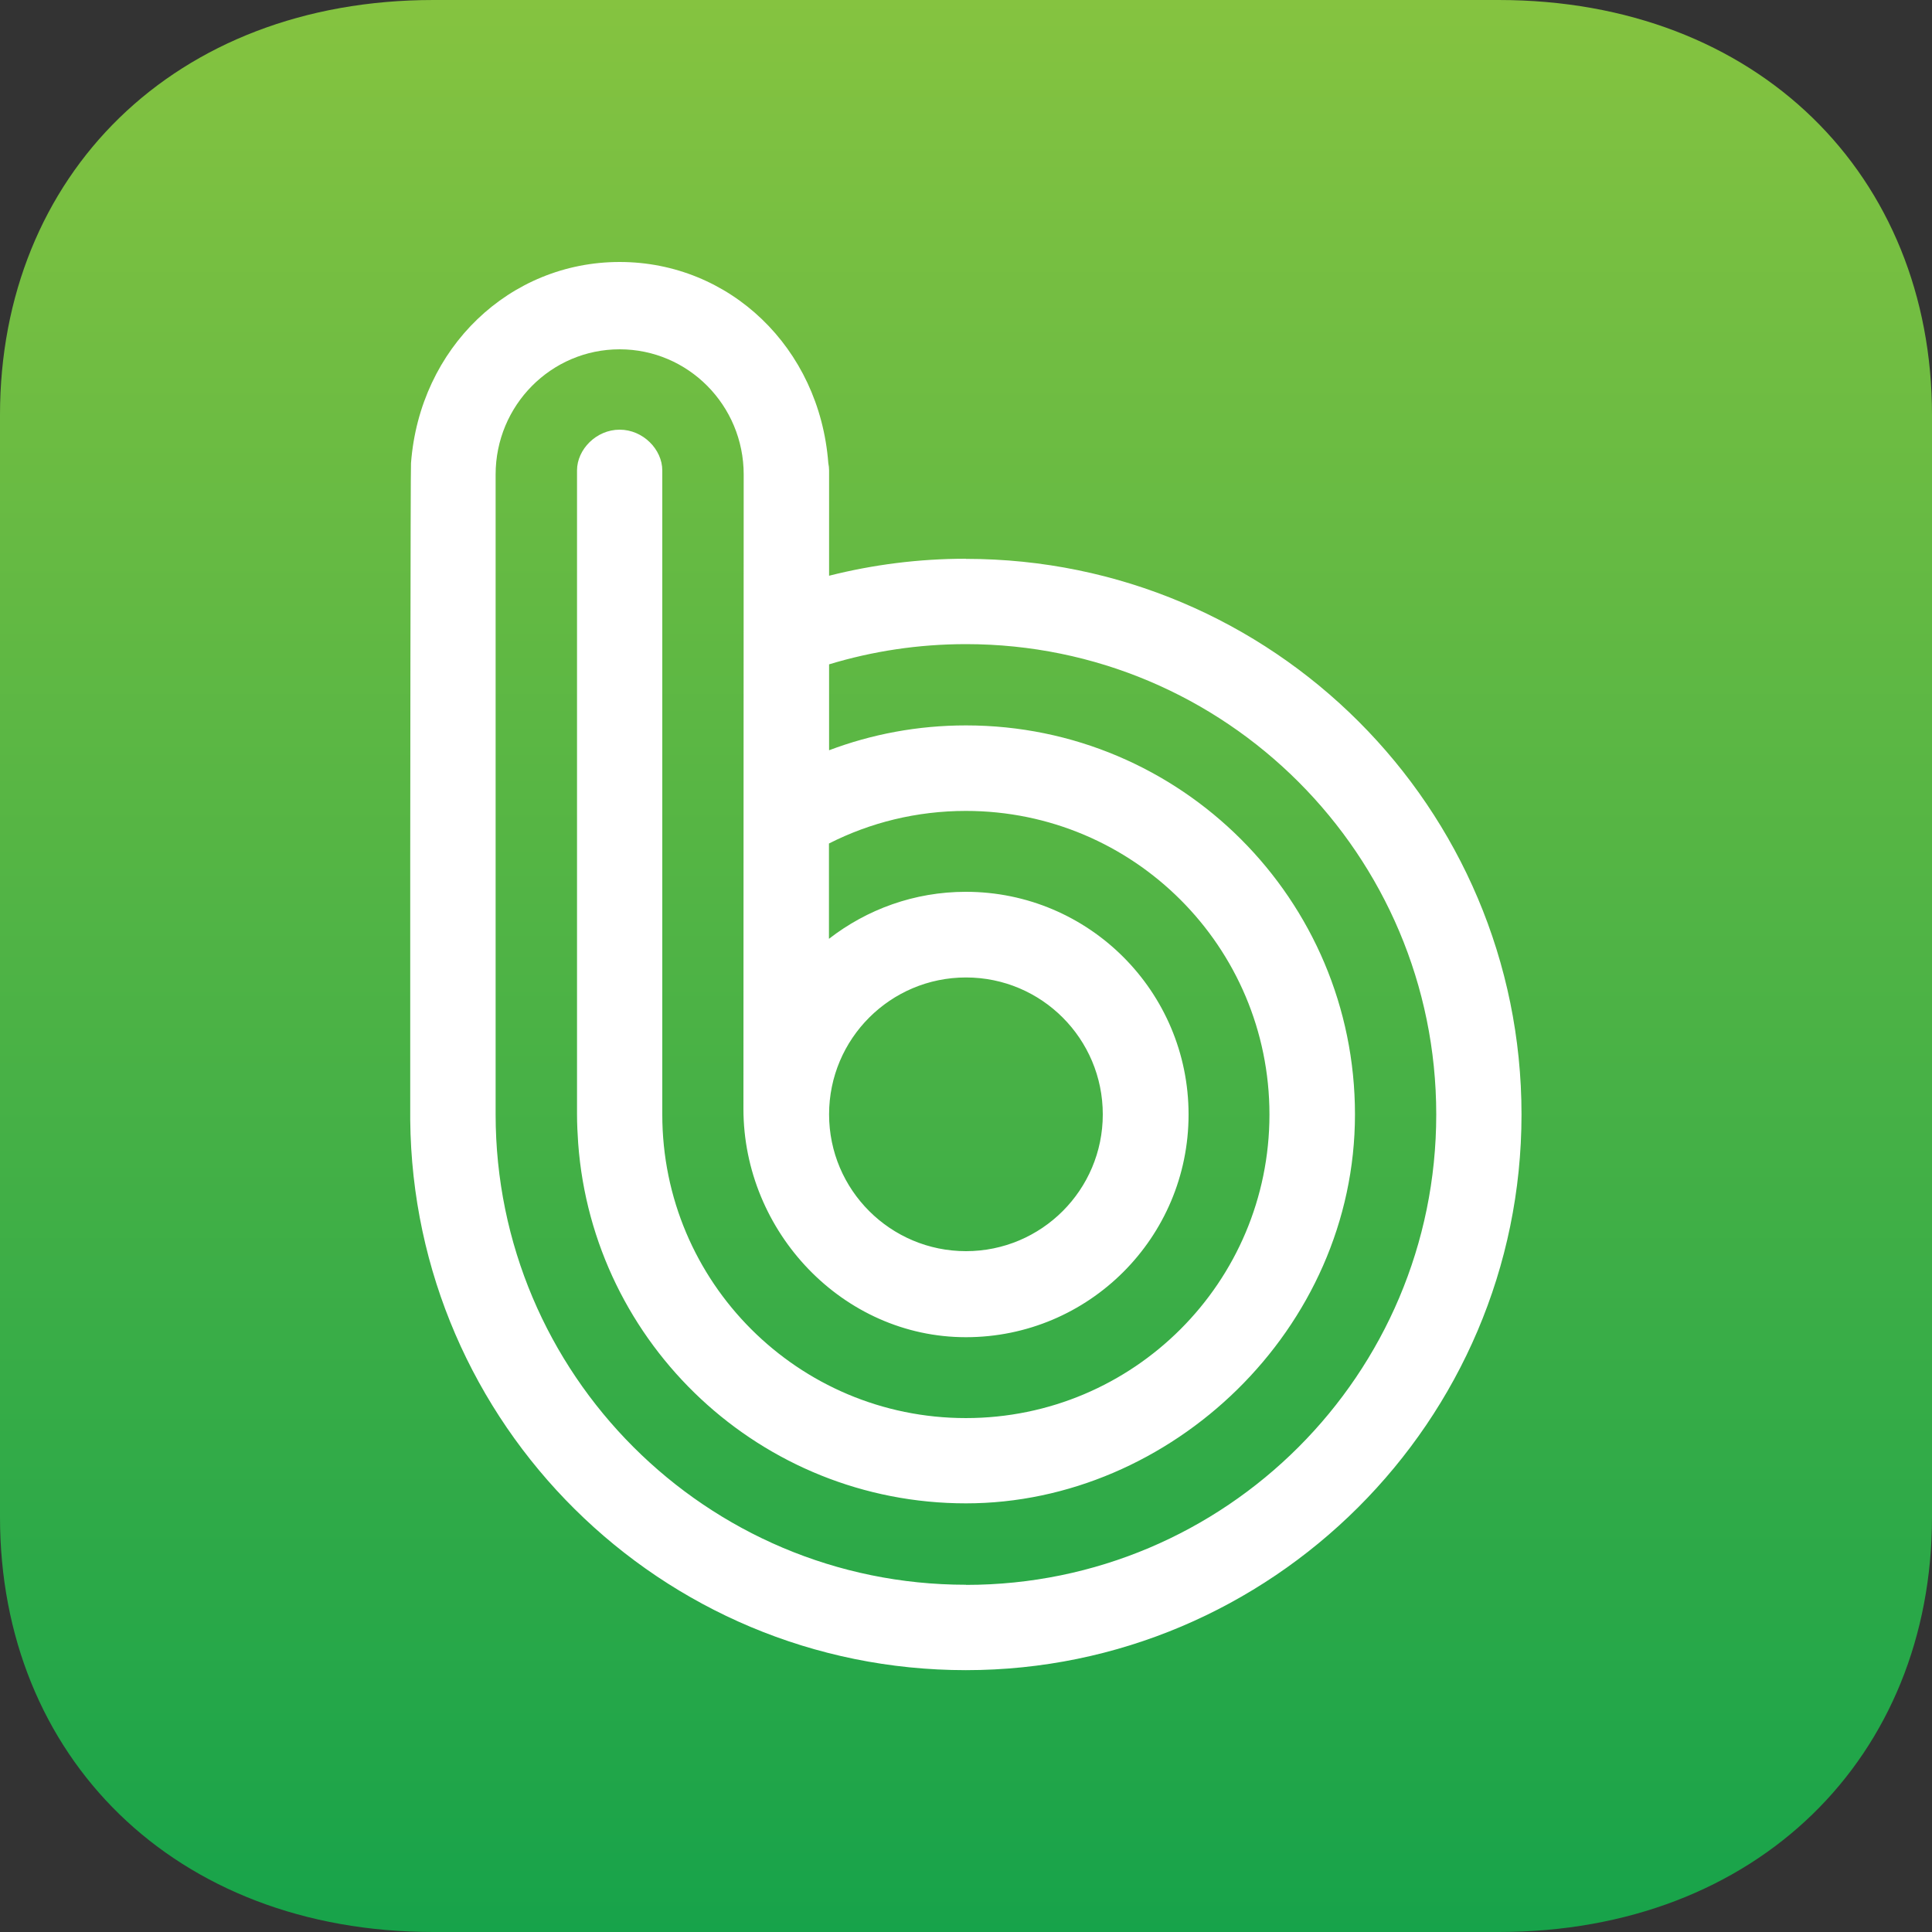
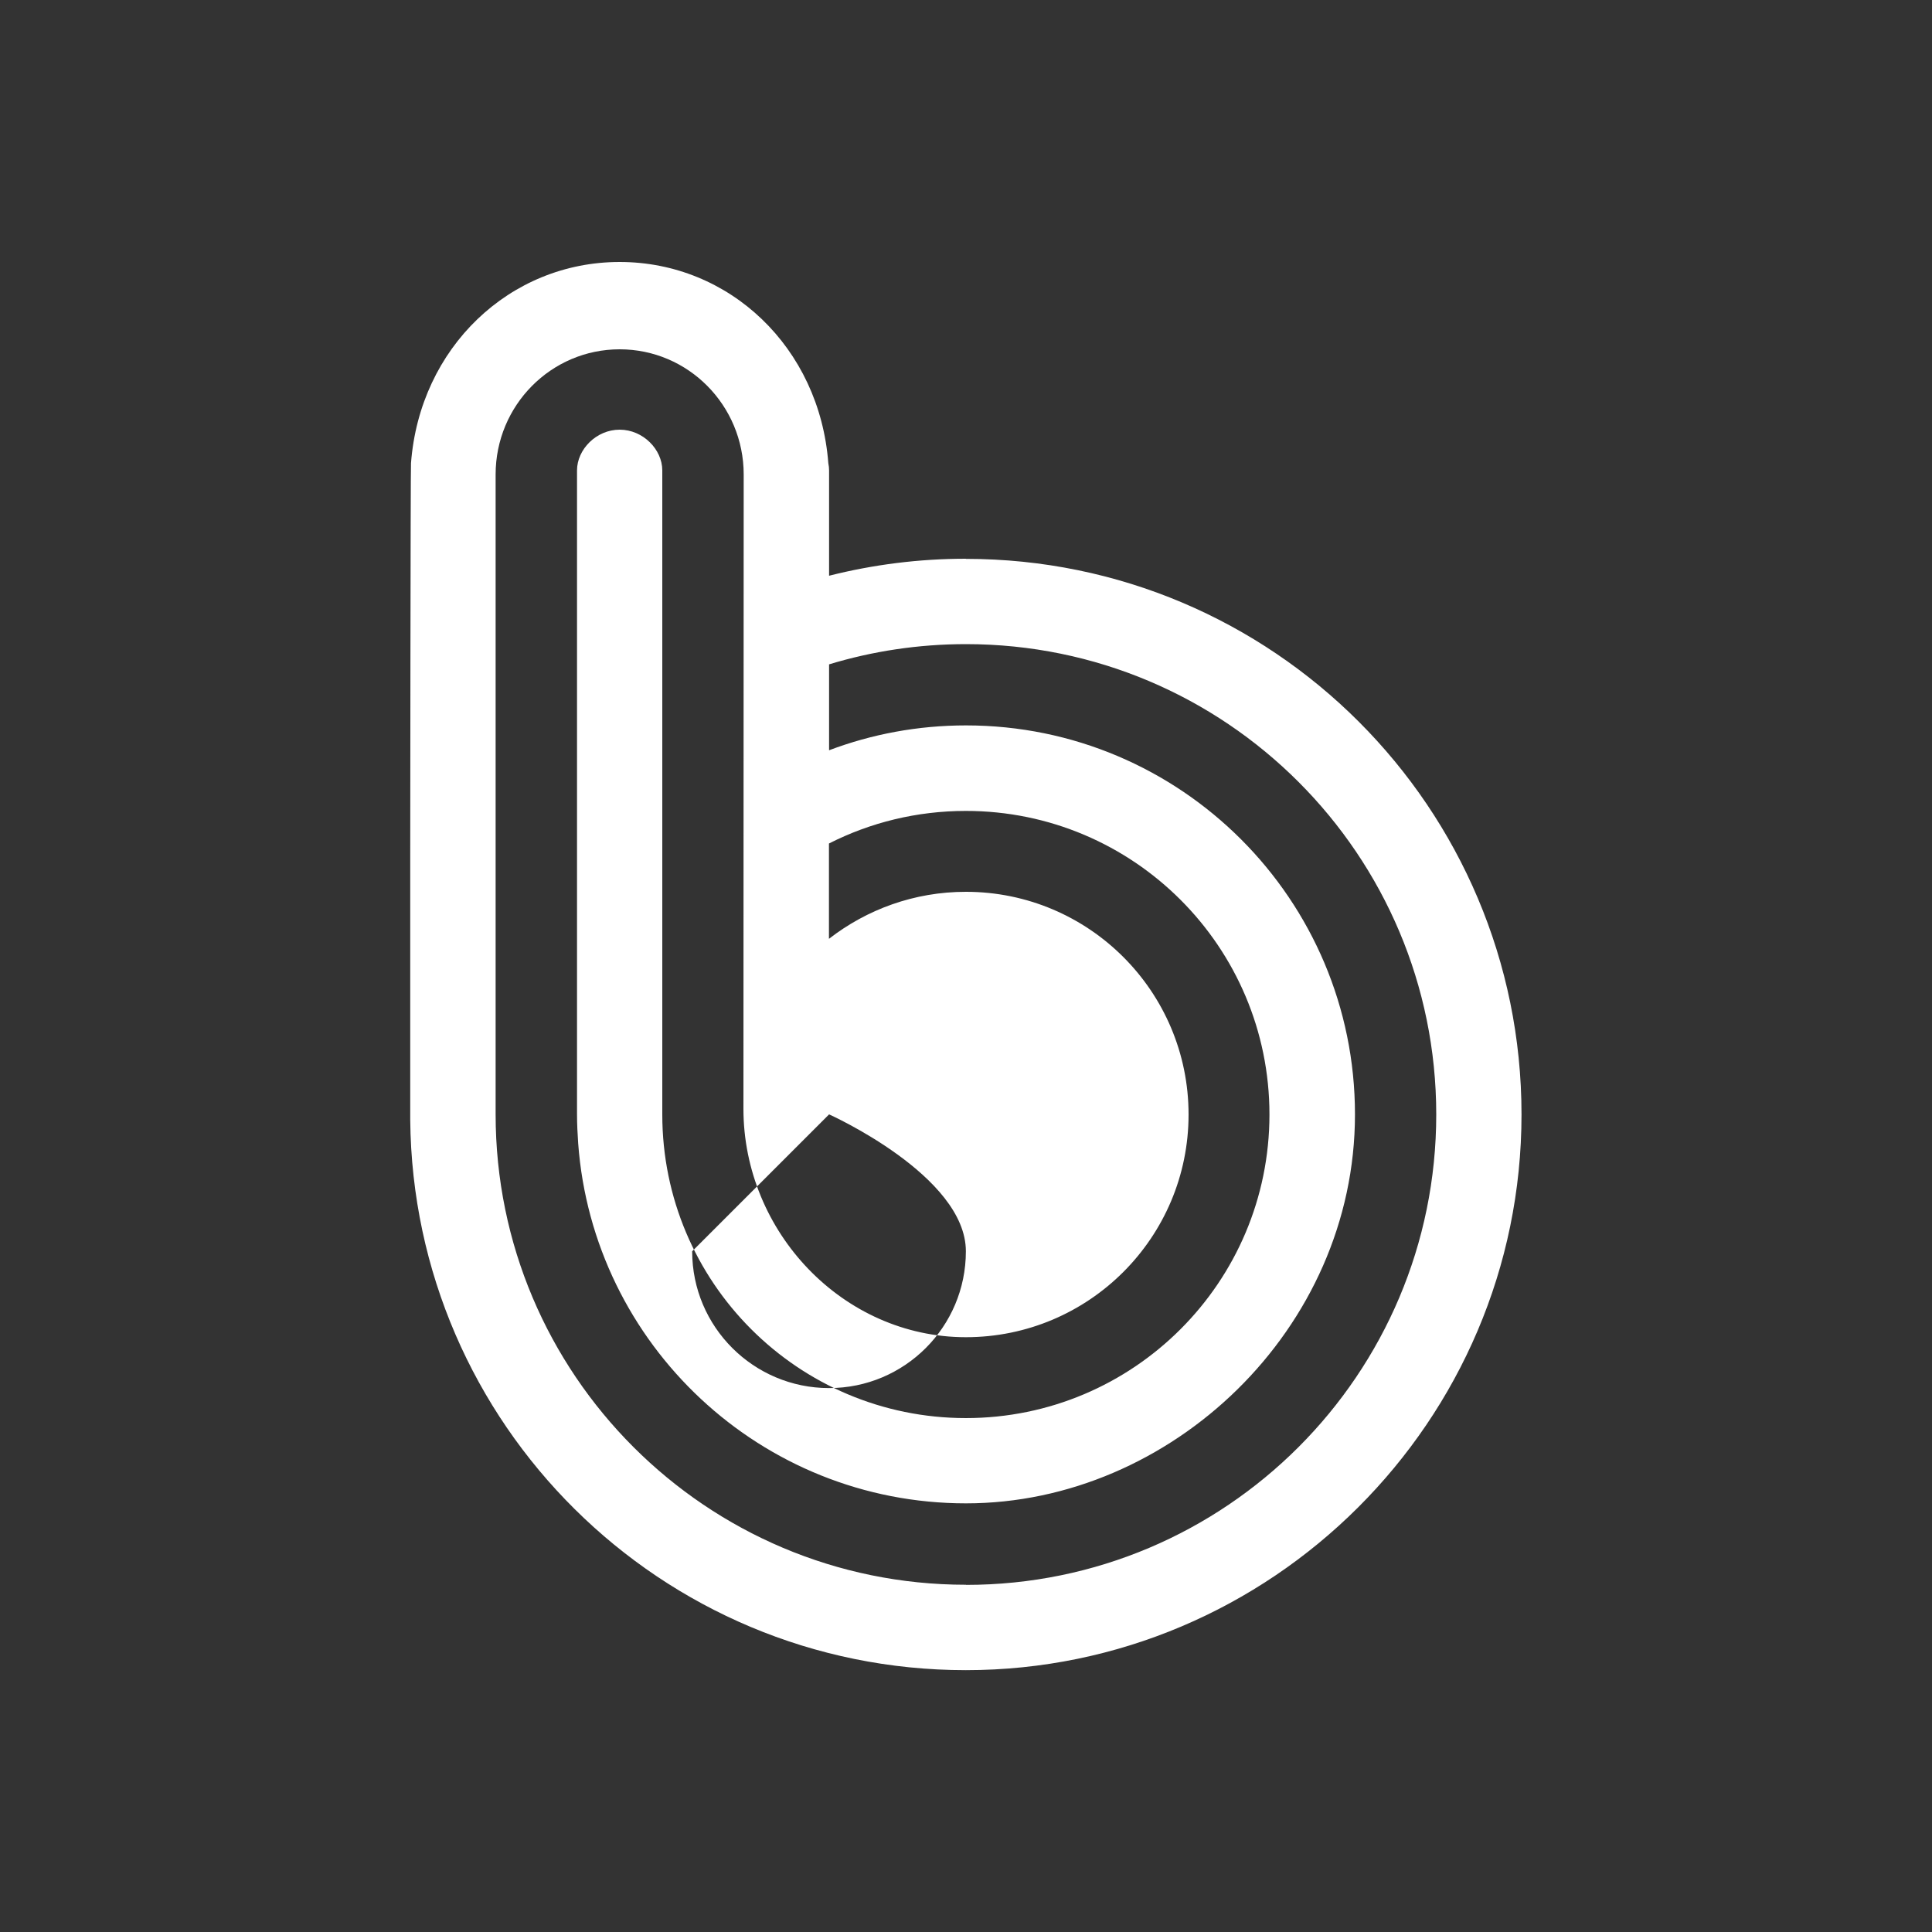
<svg xmlns="http://www.w3.org/2000/svg" id="Layer_1" data-name="Layer 1" viewBox="0 0 150 150">
  <rect x="0" y="0" width="150" height="150" fill="#333333" stroke="none" />
  <defs>
    <style>
      .cls-1 {
        fill: #fff;
      }

      .cls-2 {
        fill: url(#linear-gradient);
      }
    </style>
    <linearGradient id="linear-gradient" x1="75" y1="0" x2="75" y2="150" gradientUnits="userSpaceOnUse">
      <stop offset="0" stop-color="#85c340" />
      <stop offset="1" stop-color="#17a34a" />
    </linearGradient>
  </defs>
-   <path class="cls-2" d="M116.35,0H33.65C13.51,0,0,13.65,0,32.22V117.79c0,18.57,13.51,32.21,33.65,32.21H116.35c20.14,0,33.65-13.65,33.65-32.21V32.22C150,13.65,136.49,0,116.35,0Z" />
-   <path class="cls-1" d="M75,43.38c-3.67,0-7.23,.46-10.63,1.32v-8.18c0-.18-.02-.37-.06-.56-.68-8.98-7.67-15.62-16.2-15.62s-15.52,6.64-16.2,15.62c-.04,.18-.06,30.7-.06,30.7v19.86c0,.14,0,.28,0,.42,.22,23.63,19.45,42.73,43.14,42.73s43.14-19.32,43.14-43.14-19.32-43.14-43.14-43.14Zm0,79.66c-20.17,0-36.52-16.35-36.52-36.52V36.84c0-5.37,4.31-9.72,9.63-9.72s9.63,4.35,9.63,9.72l-.02,49.25c0,9.55,7.72,17.73,17.27,17.73s17.29-7.74,17.29-17.29-7.74-17.29-17.29-17.29c-4.01,0-7.69,1.37-10.63,3.65v-7.4c3.19-1.62,6.8-2.53,10.63-2.53,13.02,0,23.57,10.55,23.57,23.57s-10.55,23.57-23.57,23.57-23.57-10.55-23.57-23.57V36.52c0-1.62-1.49-3.16-3.31-3.16s-3.31,1.54-3.31,3.16v50c0,.76,.04,1.51,.09,2.25,1.15,15.62,14.19,27.95,30.11,27.95s30.2-13.52,30.2-30.2-13.52-30.2-30.2-30.2c-3.74,0-7.32,.68-10.63,1.93v-6.67c3.36-1.02,6.93-1.57,10.63-1.57,20.16,0,36.51,16.35,36.51,36.52s-16.35,36.52-36.51,36.52Zm-10.63-36.52c0-5.87,4.76-10.63,10.63-10.63s10.62,4.76,10.62,10.63-4.76,10.62-10.62,10.62-10.63-4.75-10.63-10.62Z" />
+   <path class="cls-1" d="M75,43.38c-3.67,0-7.23,.46-10.63,1.32v-8.18c0-.18-.02-.37-.06-.56-.68-8.98-7.67-15.62-16.2-15.62s-15.52,6.64-16.2,15.62c-.04,.18-.06,30.7-.06,30.7v19.86c0,.14,0,.28,0,.42,.22,23.63,19.45,42.73,43.14,42.73s43.14-19.32,43.14-43.14-19.32-43.14-43.14-43.14Zm0,79.66c-20.17,0-36.52-16.35-36.52-36.52V36.84c0-5.37,4.31-9.72,9.63-9.72s9.63,4.35,9.63,9.72l-.02,49.25c0,9.55,7.72,17.73,17.27,17.73s17.29-7.74,17.29-17.29-7.74-17.29-17.29-17.29c-4.01,0-7.69,1.37-10.63,3.65v-7.4c3.19-1.62,6.8-2.53,10.63-2.53,13.02,0,23.57,10.55,23.57,23.57s-10.55,23.57-23.57,23.57-23.57-10.55-23.57-23.57V36.52c0-1.62-1.49-3.16-3.31-3.16s-3.31,1.54-3.31,3.16v50c0,.76,.04,1.51,.09,2.25,1.15,15.62,14.19,27.95,30.11,27.95s30.2-13.52,30.2-30.2-13.52-30.2-30.2-30.2c-3.74,0-7.32,.68-10.63,1.93v-6.67c3.36-1.02,6.93-1.57,10.63-1.57,20.16,0,36.51,16.35,36.51,36.52s-16.35,36.52-36.51,36.52Zm-10.63-36.52s10.62,4.76,10.62,10.63-4.76,10.62-10.62,10.62-10.63-4.75-10.63-10.62Z" />
</svg>